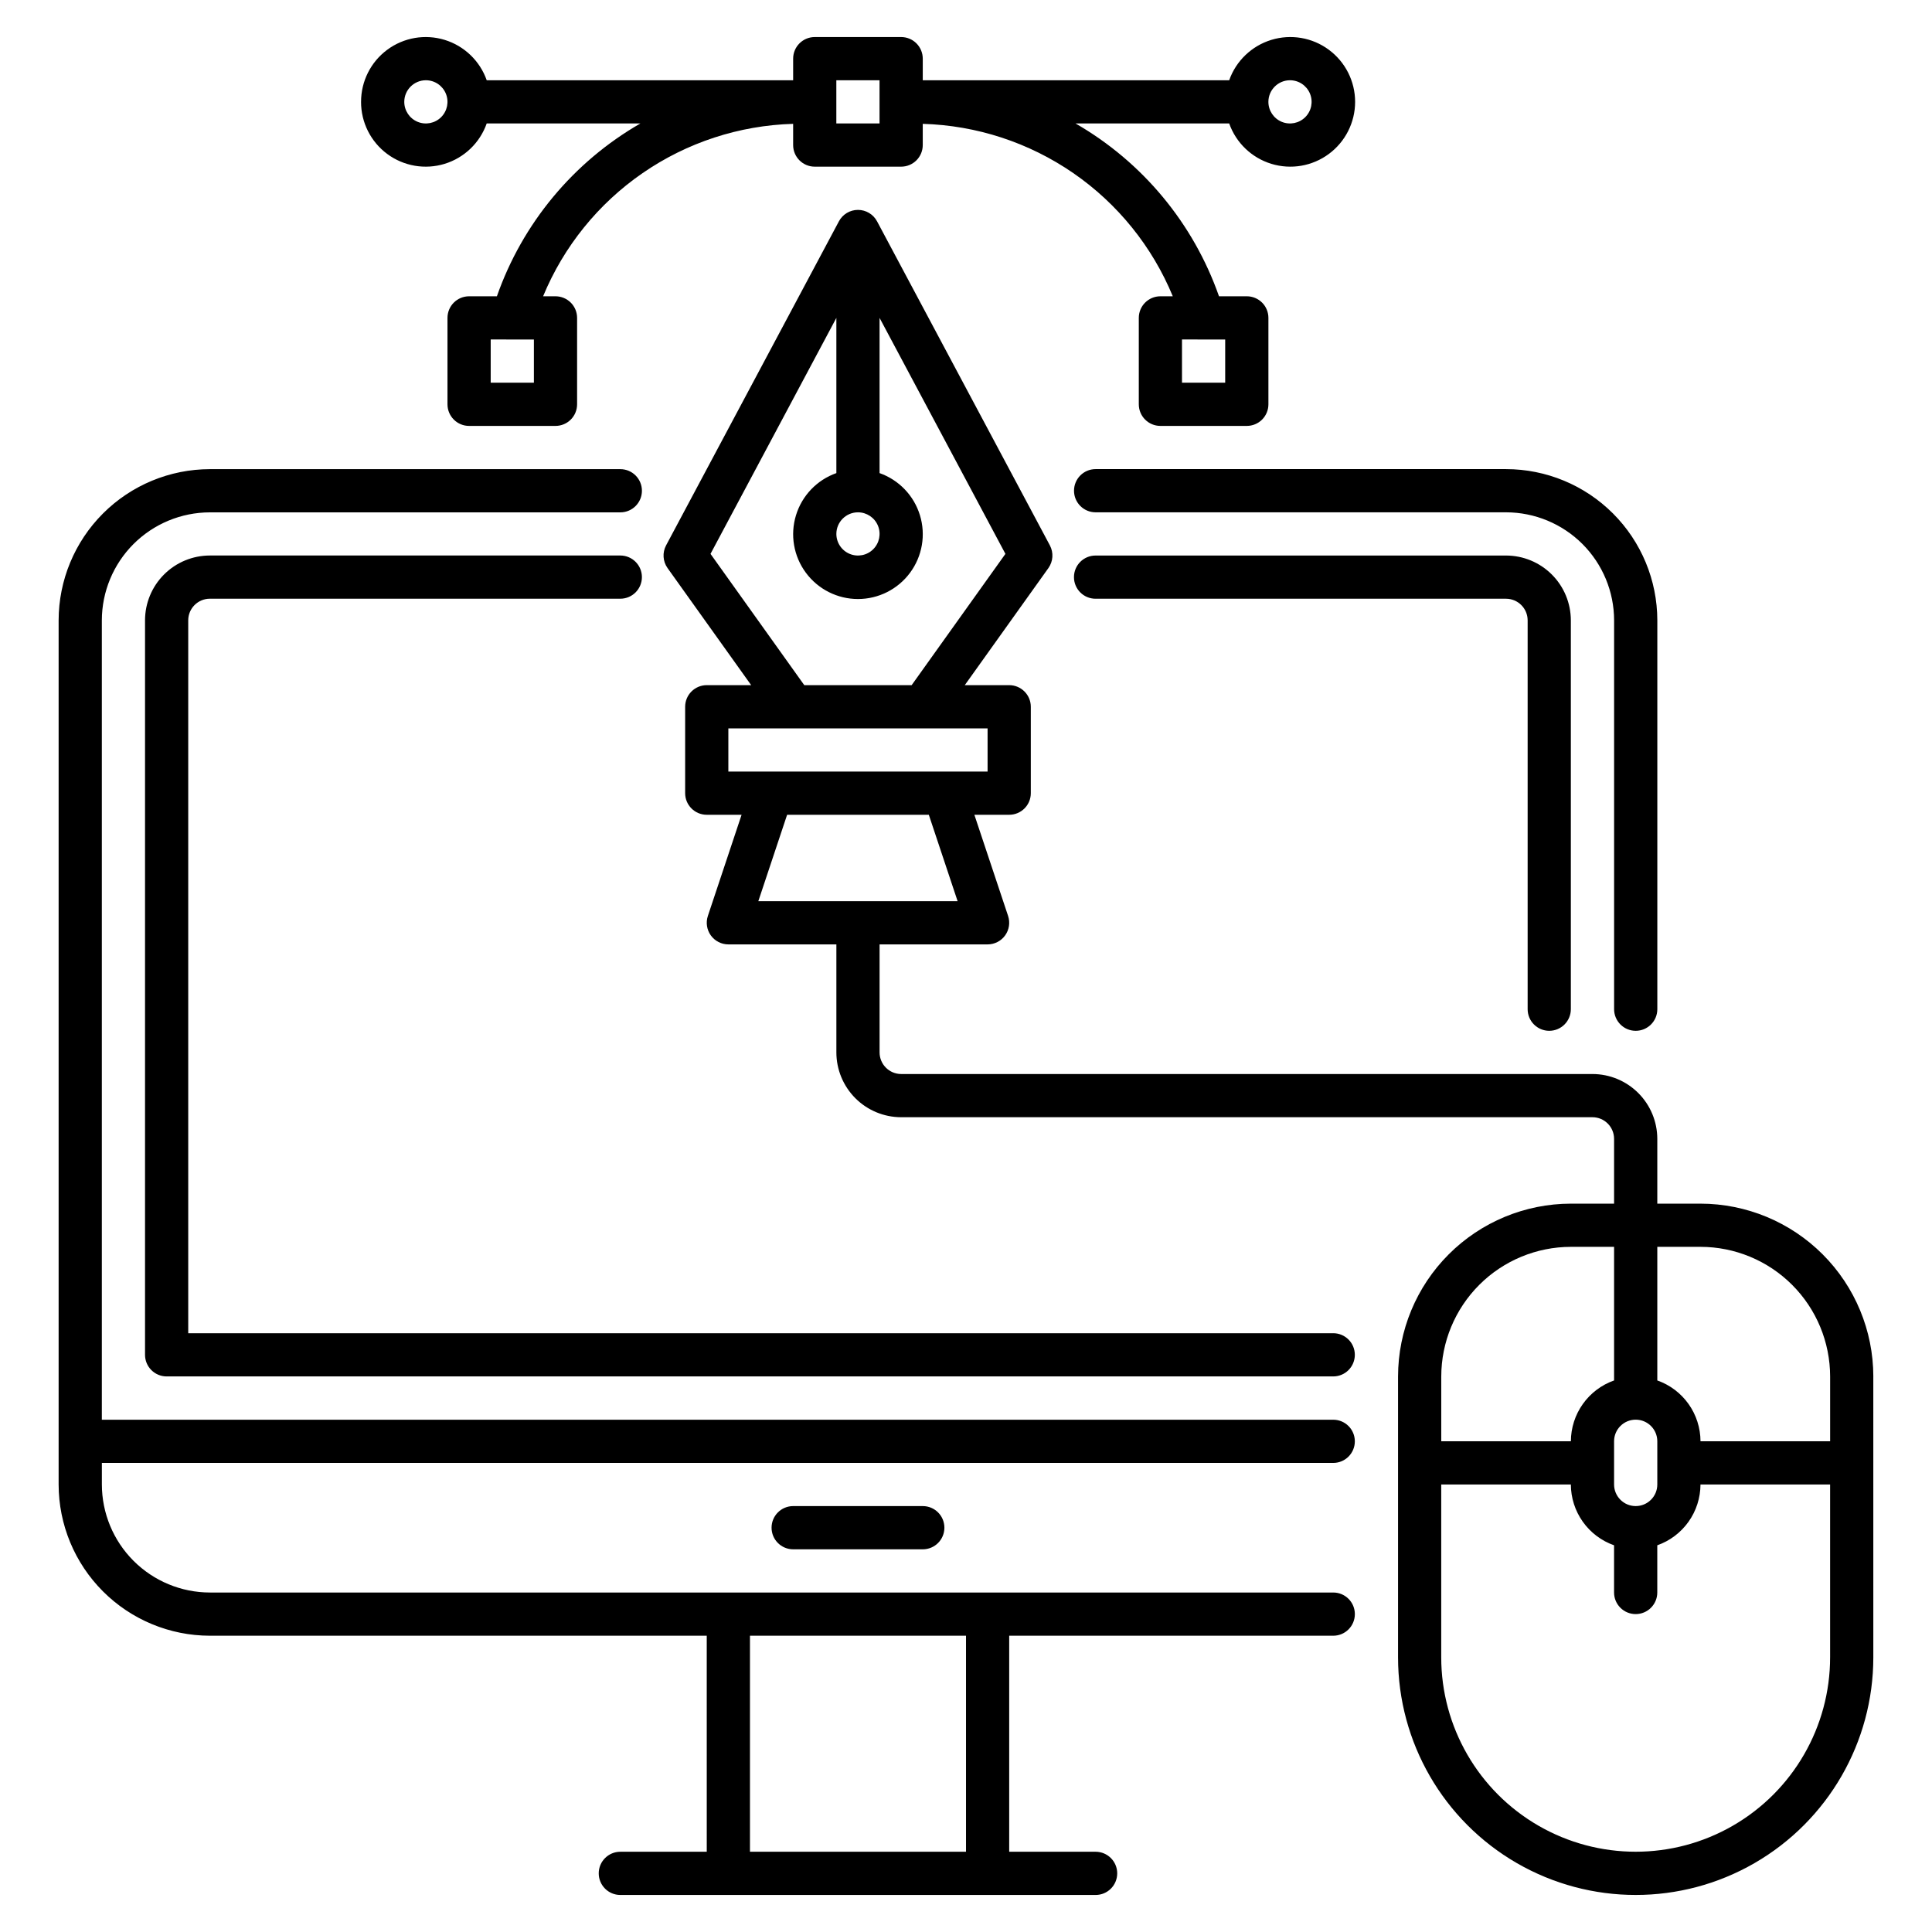
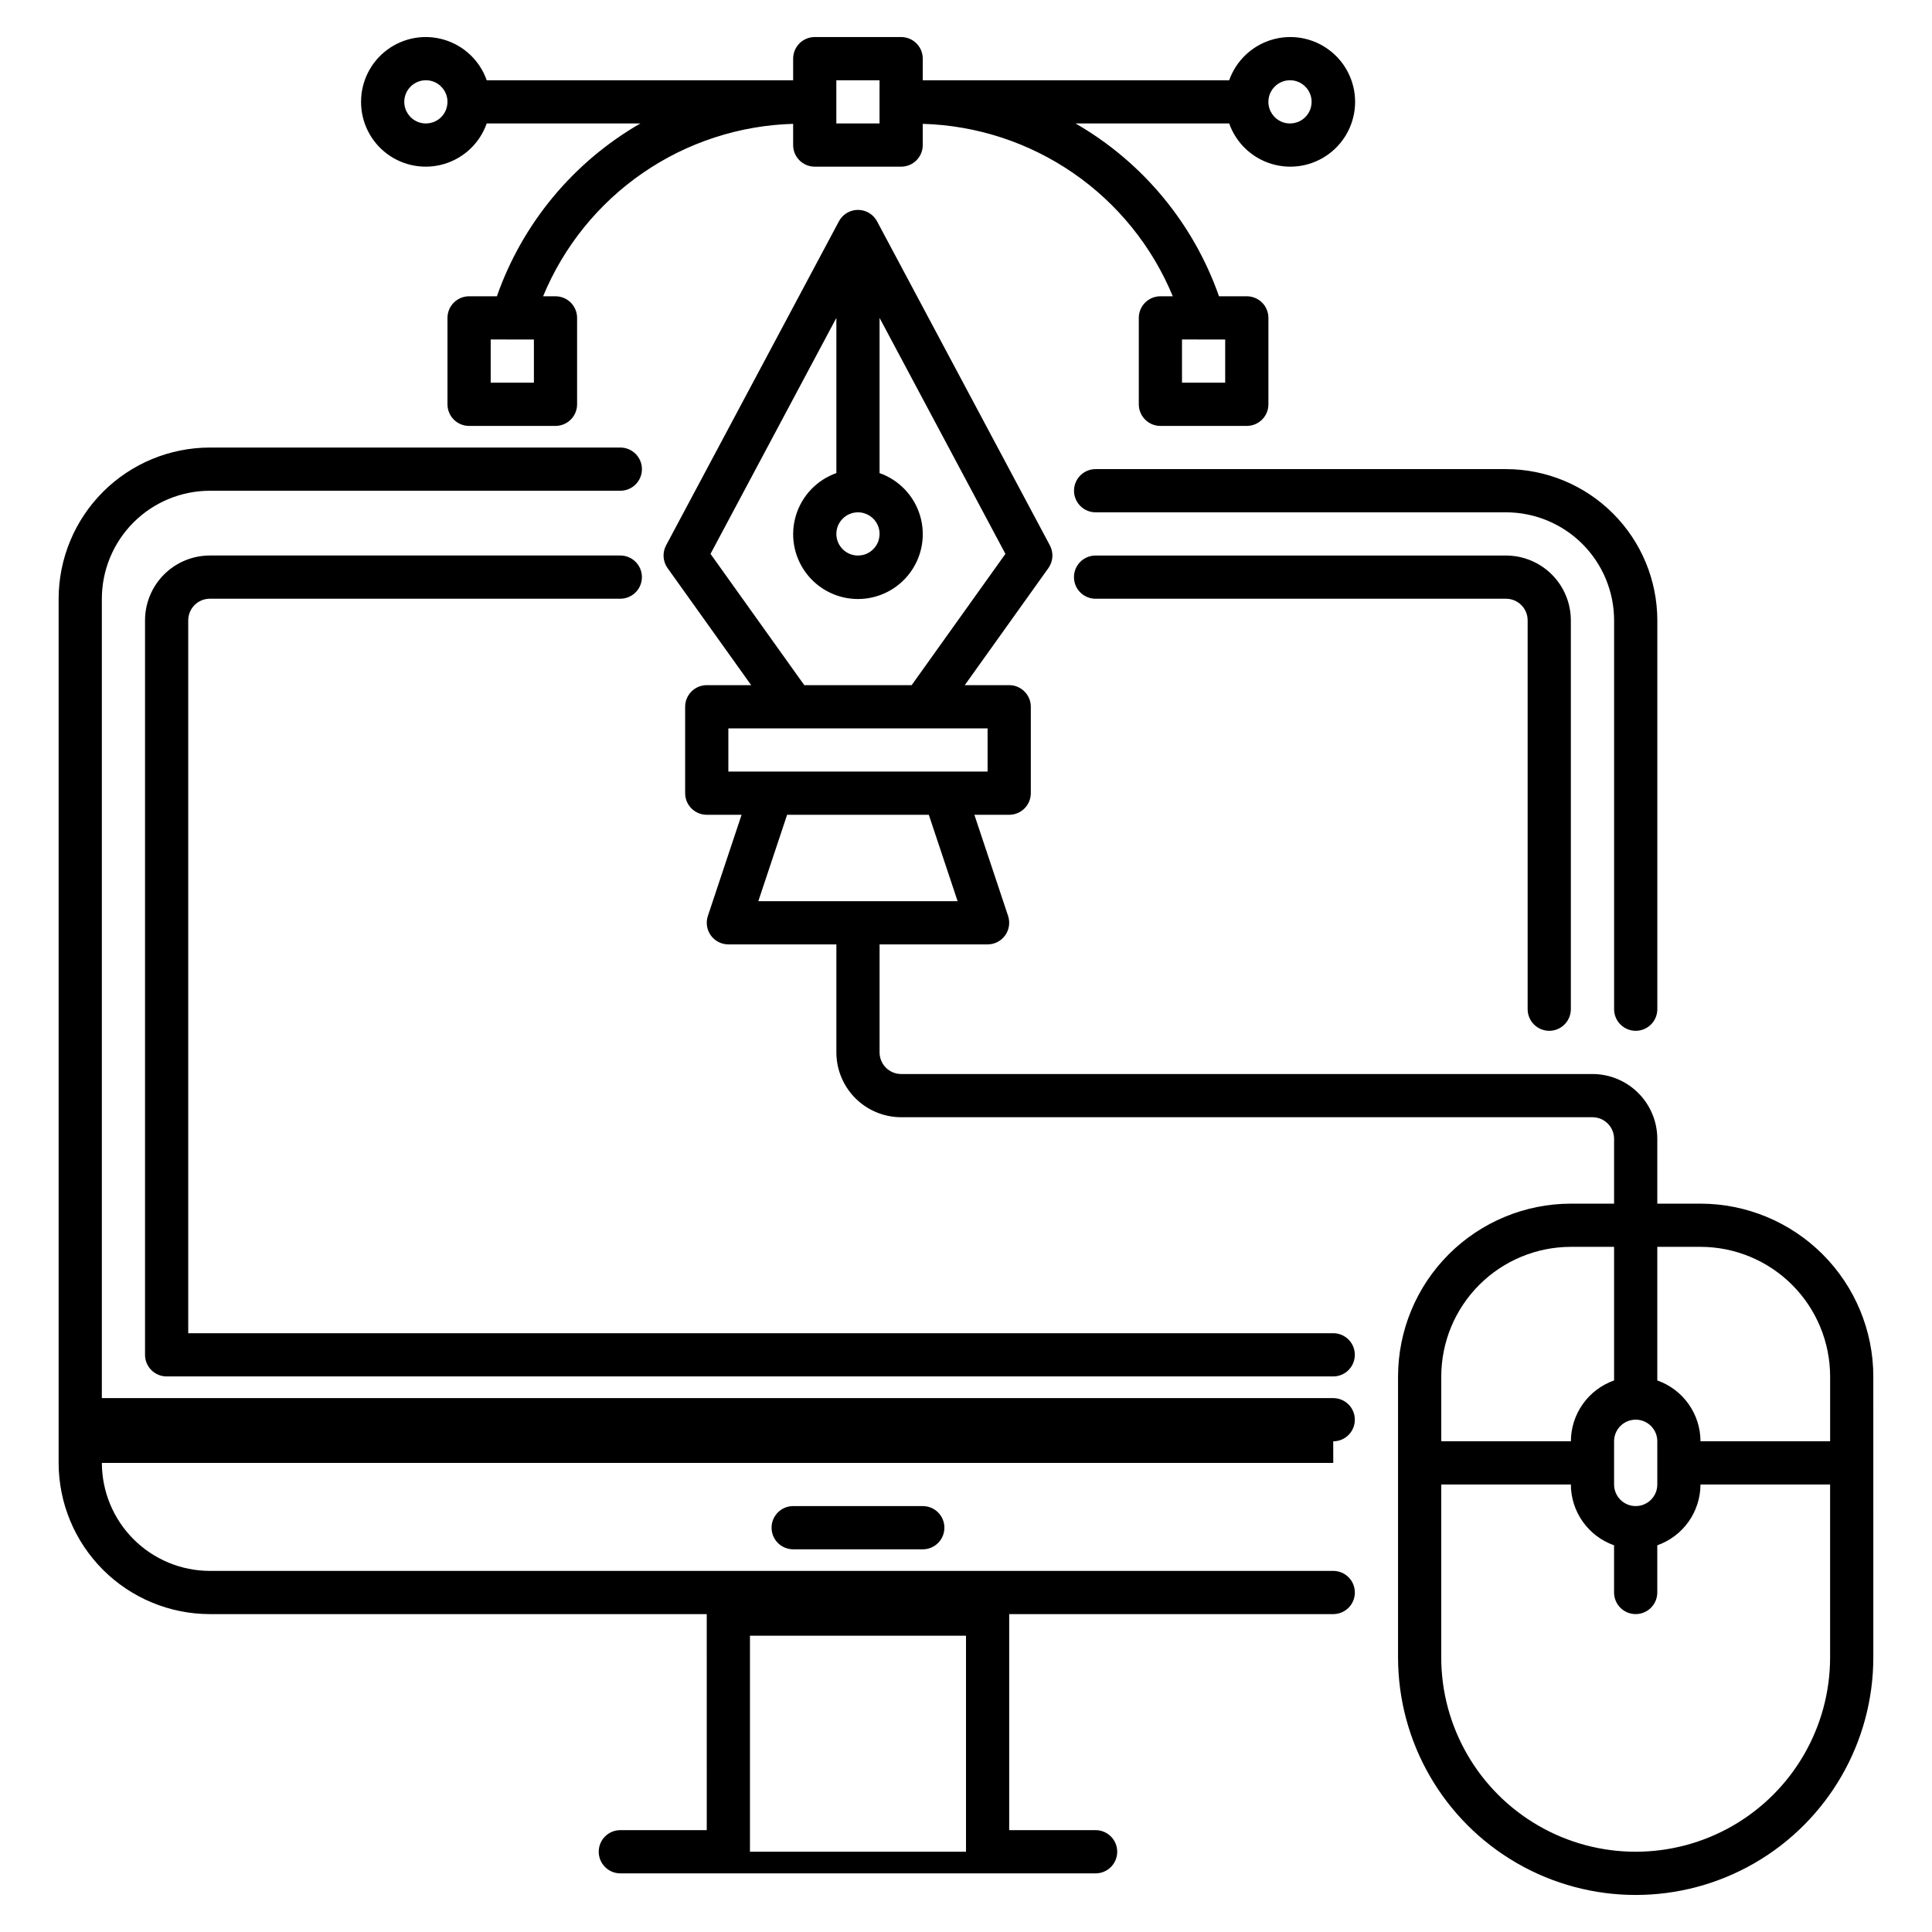
<svg xmlns="http://www.w3.org/2000/svg" fill="#000000" width="800px" height="800px" version="1.1" viewBox="144 144 512 512">
-   <path d="m434.35 268.32h108.78c10.625 0.012 20.812 4.238 28.324 11.75 7.516 7.516 11.742 17.703 11.754 28.328v103.05c0 3.16-2.562 5.727-5.727 5.727-3.16 0-5.727-2.566-5.727-5.727v-103.05c-0.008-7.59-3.027-14.867-8.391-20.234-5.367-5.363-12.645-8.383-20.234-8.395h-108.78c-3.16 0-5.723-2.562-5.723-5.723 0-3.164 2.562-5.727 5.723-5.727zm62.977 263.36h-326.33v5.727c0.008 7.59 3.027 14.863 8.391 20.23 5.367 5.367 12.645 8.387 20.234 8.395h297.7c3.164 0 5.727 2.562 5.727 5.723 0 3.164-2.562 5.727-5.727 5.727h-85.875v57.25h22.902-0.004c3.164 0 5.727 2.566 5.727 5.727s-2.562 5.727-5.727 5.727h-125.95c-3.164 0-5.727-2.566-5.727-5.727s2.562-5.727 5.727-5.727h22.902l-0.004-57.25h-131.68c-10.625-0.012-20.812-4.238-28.324-11.75-7.516-7.516-11.742-17.699-11.754-28.324v-229c0.012-10.625 4.238-20.812 11.754-28.328 7.512-7.512 17.699-11.738 28.324-11.75h108.78c3.16 0 5.723 2.562 5.723 5.727 0 3.16-2.562 5.723-5.723 5.723h-108.78c-7.59 0.012-14.867 3.031-20.234 8.395-5.363 5.367-8.383 12.645-8.391 20.234v211.83h326.33c3.164 0 5.727 2.562 5.727 5.723 0 3.164-2.562 5.727-5.727 5.727zm-154.58 45.801v57.25h57.254v-57.25zm11.449-34.352h0.004c-3.164 0-5.727 2.562-5.727 5.727 0 3.16 2.562 5.727 5.727 5.727h34.352-0.004c3.164 0 5.727-2.566 5.727-5.727 0-3.164-2.562-5.727-5.727-5.727zm286.25-34.352 0.004 74.43c0 22.5-12.004 43.289-31.488 54.539s-43.492 11.25-62.977 0-31.488-32.039-31.488-54.539v-74.426c0.016-12.145 4.844-23.785 13.43-32.371 8.586-8.586 20.23-13.418 32.371-13.43h11.449v-17.176c-0.004-3.16-2.562-5.723-5.723-5.727h-183.2c-4.555-0.004-8.922-1.816-12.141-5.035-3.219-3.223-5.031-7.586-5.035-12.141v-28.625h-28.625c-1.84 0-3.57-0.887-4.644-2.379-1.074-1.492-1.367-3.41-0.789-5.156l8.938-26.816h-9.23c-3.16 0-5.727-2.562-5.727-5.723v-22.902c0-3.16 2.566-5.727 5.727-5.727h11.773l-22.16-31.023c-1.262-1.77-1.414-4.102-0.391-6.019l45.801-85.875v-0.004c0.996-1.863 2.938-3.027 5.051-3.027 2.117 0 4.059 1.164 5.055 3.027l45.801 85.875v0.004c1.023 1.918 0.871 4.25-0.391 6.019l-22.16 31.023h11.773c1.52 0 2.973 0.605 4.047 1.68 1.074 1.074 1.68 2.527 1.68 4.047v22.902c0 1.516-0.605 2.973-1.68 4.047-1.074 1.074-2.527 1.676-4.047 1.676h-9.23l8.938 26.812v0.004c0.578 1.746 0.285 3.664-0.789 5.156-1.074 1.492-2.805 2.379-4.644 2.379h-28.625v28.625c0.004 3.16 2.566 5.723 5.727 5.727h183.2c4.555 0.004 8.918 1.816 12.137 5.035 3.223 3.219 5.031 7.586 5.039 12.141v17.176h11.449c12.145 0.012 23.785 4.844 32.371 13.43 8.586 8.586 13.414 20.227 13.43 32.371zm-274.8-223.28c0 2.316 1.395 4.402 3.535 5.289 2.137 0.887 4.602 0.398 6.238-1.242 1.637-1.637 2.125-4.098 1.242-6.238-0.887-2.137-2.977-3.535-5.293-3.535-3.16 0.004-5.719 2.566-5.723 5.727zm-8.504 40.074h28.457l24.848-34.789-33.352-62.535v41.133-0.004c5.137 1.816 9.105 5.961 10.699 11.168s0.621 10.863-2.617 15.238c-3.238 4.379-8.359 6.965-13.809 6.965-5.445 0-10.566-2.586-13.805-6.965-3.242-4.375-4.211-10.031-2.617-15.238s5.562-9.352 10.699-11.168v-41.129l-33.352 62.535zm-20.121 22.902h68.699v-11.449h-68.699zm7.941 34.352h52.816l-7.633-22.902h-37.551zm249.69 91.602h-11.449v35.406c3.34 1.176 6.231 3.356 8.281 6.242s3.156 6.336 3.168 9.875h34.352v-17.172c-0.012-9.109-3.633-17.84-10.074-24.281-6.438-6.438-15.172-10.062-24.277-10.07zm-11.449 62.977v-11.453c0-3.16-2.562-5.723-5.727-5.723-3.16 0-5.727 2.562-5.727 5.723v11.453c0 3.16 2.566 5.723 5.727 5.723 3.164 0 5.727-2.562 5.727-5.723zm-57.254-28.625v17.176h34.352v-0.004c0.012-3.539 1.117-6.988 3.168-9.875s4.945-5.066 8.281-6.242v-35.406h-11.449c-9.105 0.008-17.84 3.633-24.277 10.07-6.441 6.441-10.062 15.172-10.074 24.281zm103.05 74.426v-45.801h-34.352c-0.012 3.539-1.117 6.988-3.168 9.875-2.051 2.887-4.941 5.066-8.281 6.242v12.508c0 3.16-2.562 5.723-5.727 5.723-3.16 0-5.727-2.562-5.727-5.723v-12.508c-3.336-1.176-6.231-3.356-8.281-6.242-2.051-2.887-3.156-6.336-3.168-9.875h-34.352v45.801c0 18.406 9.824 35.418 25.766 44.621s35.582 9.203 51.523 0c15.945-9.203 25.766-26.215 25.766-44.621zm-389.31-412.21c-0.012-5.441 2.559-10.566 6.93-13.805 4.371-3.242 10.02-4.215 15.223-2.621 5.203 1.598 9.34 5.566 11.145 10.699h81.207v-5.727c0-3.16 2.562-5.723 5.723-5.723h22.902c1.516 0 2.973 0.602 4.047 1.676 1.074 1.074 1.676 2.531 1.676 4.047v5.727h81.207c1.816-5.137 5.961-9.105 11.168-10.699s10.863-0.625 15.238 2.617c4.379 3.238 6.965 8.359 6.965 13.809 0 5.445-2.586 10.566-6.965 13.805-4.375 3.242-10.031 4.211-15.238 2.617s-9.352-5.562-11.168-10.699h-40.723c17.754 10.219 31.246 26.473 38.023 45.801h7.371c1.516 0 2.973 0.605 4.047 1.676 1.074 1.074 1.676 2.531 1.676 4.051v22.902-0.004c0 1.52-0.602 2.977-1.676 4.051-1.074 1.074-2.531 1.676-4.047 1.676h-22.902c-3.16 0-5.723-2.562-5.723-5.727v-22.898c0-3.164 2.562-5.727 5.723-5.727h3.285c-5.453-13.199-14.613-24.539-26.371-32.648s-25.613-12.641-39.891-13.051v5.625c0 1.516-0.602 2.973-1.676 4.047-1.074 1.074-2.531 1.676-4.047 1.676h-22.902c-3.16 0-5.723-2.562-5.723-5.723v-5.625c-14.277 0.41-28.133 4.941-39.891 13.051-11.758 8.109-20.918 19.449-26.371 32.648h3.285c1.516 0 2.973 0.605 4.047 1.676 1.074 1.074 1.676 2.531 1.676 4.051v22.902-0.004c0 1.52-0.602 2.977-1.676 4.051-1.074 1.074-2.531 1.676-4.047 1.676h-22.902c-3.16 0-5.723-2.562-5.723-5.727v-22.898c0-3.164 2.562-5.727 5.723-5.727h7.371c6.773-19.328 20.27-35.582 38.023-45.801h-40.723c-1.805 5.133-5.941 9.102-11.145 10.699-5.203 1.594-10.852 0.621-15.223-2.621-4.371-3.238-6.941-8.363-6.93-13.801zm45.801 62.977-11.449-0.004v11.449h11.449zm183.2 0-11.449-0.004v11.449h11.449zm11.449-62.977c0 2.312 1.395 4.402 3.535 5.289 2.141 0.883 4.602 0.395 6.238-1.242 1.641-1.637 2.129-4.102 1.242-6.238-0.887-2.141-2.973-3.535-5.289-3.535-3.16 0.004-5.723 2.566-5.727 5.727zm-114.5 5.723h11.449v-11.449h-11.449zm-114.5-5.723c0 2.312 1.395 4.402 3.535 5.289 2.141 0.883 4.602 0.395 6.238-1.242s2.129-4.102 1.242-6.238c-0.887-2.141-2.973-3.535-5.289-3.535-3.16 0.004-5.723 2.566-5.727 5.727zm303.43 246.18c1.516 0 2.973-0.605 4.047-1.68 1.074-1.074 1.676-2.527 1.676-4.047v-103.05c-0.004-4.555-1.816-8.922-5.035-12.141s-7.586-5.031-12.141-5.035h-108.78c-3.16 0-5.723 2.562-5.723 5.723 0 3.164 2.562 5.727 5.723 5.727h108.78c3.16 0.004 5.723 2.566 5.727 5.727v103.05c0 1.52 0.602 2.973 1.676 4.047 1.074 1.074 2.531 1.68 4.051 1.68zm-57.254 80.148h-303.43v-188.93c0.004-3.16 2.566-5.723 5.727-5.727h108.78c3.16 0 5.723-2.562 5.723-5.727 0-3.16-2.562-5.723-5.723-5.723h-108.78c-4.555 0.004-8.922 1.816-12.141 5.035s-5.031 7.586-5.035 12.141v194.65c0 1.52 0.602 2.973 1.676 4.047 1.074 1.074 2.531 1.68 4.047 1.68h309.16c3.164 0 5.727-2.566 5.727-5.727 0-3.164-2.562-5.727-5.727-5.727z" />
+   <path d="m434.35 268.32h108.78c10.625 0.012 20.812 4.238 28.324 11.75 7.516 7.516 11.742 17.703 11.754 28.328v103.05c0 3.16-2.562 5.727-5.727 5.727-3.16 0-5.727-2.566-5.727-5.727v-103.05c-0.008-7.59-3.027-14.867-8.391-20.234-5.367-5.363-12.645-8.383-20.234-8.395h-108.78c-3.16 0-5.723-2.562-5.723-5.723 0-3.164 2.562-5.727 5.723-5.727zm62.977 263.36h-326.33c0.008 7.59 3.027 14.863 8.391 20.23 5.367 5.367 12.645 8.387 20.234 8.395h297.7c3.164 0 5.727 2.562 5.727 5.723 0 3.164-2.562 5.727-5.727 5.727h-85.875v57.25h22.902-0.004c3.164 0 5.727 2.566 5.727 5.727s-2.562 5.727-5.727 5.727h-125.95c-3.164 0-5.727-2.566-5.727-5.727s2.562-5.727 5.727-5.727h22.902l-0.004-57.25h-131.68c-10.625-0.012-20.812-4.238-28.324-11.75-7.516-7.516-11.742-17.699-11.754-28.324v-229c0.012-10.625 4.238-20.812 11.754-28.328 7.512-7.512 17.699-11.738 28.324-11.75h108.78c3.16 0 5.723 2.562 5.723 5.727 0 3.16-2.562 5.723-5.723 5.723h-108.78c-7.59 0.012-14.867 3.031-20.234 8.395-5.363 5.367-8.383 12.645-8.391 20.234v211.83h326.33c3.164 0 5.727 2.562 5.727 5.723 0 3.164-2.562 5.727-5.727 5.727zm-154.58 45.801v57.25h57.254v-57.25zm11.449-34.352h0.004c-3.164 0-5.727 2.562-5.727 5.727 0 3.16 2.562 5.727 5.727 5.727h34.352-0.004c3.164 0 5.727-2.566 5.727-5.727 0-3.164-2.562-5.727-5.727-5.727zm286.25-34.352 0.004 74.43c0 22.5-12.004 43.289-31.488 54.539s-43.492 11.25-62.977 0-31.488-32.039-31.488-54.539v-74.426c0.016-12.145 4.844-23.785 13.43-32.371 8.586-8.586 20.23-13.418 32.371-13.43h11.449v-17.176c-0.004-3.16-2.562-5.723-5.723-5.727h-183.2c-4.555-0.004-8.922-1.816-12.141-5.035-3.219-3.223-5.031-7.586-5.035-12.141v-28.625h-28.625c-1.84 0-3.57-0.887-4.644-2.379-1.074-1.492-1.367-3.41-0.789-5.156l8.938-26.816h-9.23c-3.16 0-5.727-2.562-5.727-5.723v-22.902c0-3.16 2.566-5.727 5.727-5.727h11.773l-22.16-31.023c-1.262-1.77-1.414-4.102-0.391-6.019l45.801-85.875v-0.004c0.996-1.863 2.938-3.027 5.051-3.027 2.117 0 4.059 1.164 5.055 3.027l45.801 85.875v0.004c1.023 1.918 0.871 4.25-0.391 6.019l-22.16 31.023h11.773c1.52 0 2.973 0.605 4.047 1.68 1.074 1.074 1.68 2.527 1.68 4.047v22.902c0 1.516-0.605 2.973-1.68 4.047-1.074 1.074-2.527 1.676-4.047 1.676h-9.23l8.938 26.812v0.004c0.578 1.746 0.285 3.664-0.789 5.156-1.074 1.492-2.805 2.379-4.644 2.379h-28.625v28.625c0.004 3.16 2.566 5.723 5.727 5.727h183.2c4.555 0.004 8.918 1.816 12.137 5.035 3.223 3.219 5.031 7.586 5.039 12.141v17.176h11.449c12.145 0.012 23.785 4.844 32.371 13.43 8.586 8.586 13.414 20.227 13.43 32.371zm-274.8-223.28c0 2.316 1.395 4.402 3.535 5.289 2.137 0.887 4.602 0.398 6.238-1.242 1.637-1.637 2.125-4.098 1.242-6.238-0.887-2.137-2.977-3.535-5.293-3.535-3.16 0.004-5.719 2.566-5.723 5.727zm-8.504 40.074h28.457l24.848-34.789-33.352-62.535v41.133-0.004c5.137 1.816 9.105 5.961 10.699 11.168s0.621 10.863-2.617 15.238c-3.238 4.379-8.359 6.965-13.809 6.965-5.445 0-10.566-2.586-13.805-6.965-3.242-4.375-4.211-10.031-2.617-15.238s5.562-9.352 10.699-11.168v-41.129l-33.352 62.535zm-20.121 22.902h68.699v-11.449h-68.699zm7.941 34.352h52.816l-7.633-22.902h-37.551zm249.69 91.602h-11.449v35.406c3.34 1.176 6.231 3.356 8.281 6.242s3.156 6.336 3.168 9.875h34.352v-17.172c-0.012-9.109-3.633-17.84-10.074-24.281-6.438-6.438-15.172-10.062-24.277-10.07zm-11.449 62.977v-11.453c0-3.16-2.562-5.723-5.727-5.723-3.16 0-5.727 2.562-5.727 5.723v11.453c0 3.16 2.566 5.723 5.727 5.723 3.164 0 5.727-2.562 5.727-5.723zm-57.254-28.625v17.176h34.352v-0.004c0.012-3.539 1.117-6.988 3.168-9.875s4.945-5.066 8.281-6.242v-35.406h-11.449c-9.105 0.008-17.84 3.633-24.277 10.07-6.441 6.441-10.062 15.172-10.074 24.281zm103.05 74.426v-45.801h-34.352c-0.012 3.539-1.117 6.988-3.168 9.875-2.051 2.887-4.941 5.066-8.281 6.242v12.508c0 3.16-2.562 5.723-5.727 5.723-3.16 0-5.727-2.562-5.727-5.723v-12.508c-3.336-1.176-6.231-3.356-8.281-6.242-2.051-2.887-3.156-6.336-3.168-9.875h-34.352v45.801c0 18.406 9.824 35.418 25.766 44.621s35.582 9.203 51.523 0c15.945-9.203 25.766-26.215 25.766-44.621zm-389.31-412.21c-0.012-5.441 2.559-10.566 6.93-13.805 4.371-3.242 10.02-4.215 15.223-2.621 5.203 1.598 9.34 5.566 11.145 10.699h81.207v-5.727c0-3.16 2.562-5.723 5.723-5.723h22.902c1.516 0 2.973 0.602 4.047 1.676 1.074 1.074 1.676 2.531 1.676 4.047v5.727h81.207c1.816-5.137 5.961-9.105 11.168-10.699s10.863-0.625 15.238 2.617c4.379 3.238 6.965 8.359 6.965 13.809 0 5.445-2.586 10.566-6.965 13.805-4.375 3.242-10.031 4.211-15.238 2.617s-9.352-5.562-11.168-10.699h-40.723c17.754 10.219 31.246 26.473 38.023 45.801h7.371c1.516 0 2.973 0.605 4.047 1.676 1.074 1.074 1.676 2.531 1.676 4.051v22.902-0.004c0 1.52-0.602 2.977-1.676 4.051-1.074 1.074-2.531 1.676-4.047 1.676h-22.902c-3.16 0-5.723-2.562-5.723-5.727v-22.898c0-3.164 2.562-5.727 5.723-5.727h3.285c-5.453-13.199-14.613-24.539-26.371-32.648s-25.613-12.641-39.891-13.051v5.625c0 1.516-0.602 2.973-1.676 4.047-1.074 1.074-2.531 1.676-4.047 1.676h-22.902c-3.16 0-5.723-2.562-5.723-5.723v-5.625c-14.277 0.41-28.133 4.941-39.891 13.051-11.758 8.109-20.918 19.449-26.371 32.648h3.285c1.516 0 2.973 0.605 4.047 1.676 1.074 1.074 1.676 2.531 1.676 4.051v22.902-0.004c0 1.52-0.602 2.977-1.676 4.051-1.074 1.074-2.531 1.676-4.047 1.676h-22.902c-3.16 0-5.723-2.562-5.723-5.727v-22.898c0-3.164 2.562-5.727 5.723-5.727h7.371c6.773-19.328 20.27-35.582 38.023-45.801h-40.723c-1.805 5.133-5.941 9.102-11.145 10.699-5.203 1.594-10.852 0.621-15.223-2.621-4.371-3.238-6.941-8.363-6.93-13.801zm45.801 62.977-11.449-0.004v11.449h11.449zm183.2 0-11.449-0.004v11.449h11.449zm11.449-62.977c0 2.312 1.395 4.402 3.535 5.289 2.141 0.883 4.602 0.395 6.238-1.242 1.641-1.637 2.129-4.102 1.242-6.238-0.887-2.141-2.973-3.535-5.289-3.535-3.16 0.004-5.723 2.566-5.727 5.727zm-114.5 5.723h11.449v-11.449h-11.449zm-114.5-5.723c0 2.312 1.395 4.402 3.535 5.289 2.141 0.883 4.602 0.395 6.238-1.242s2.129-4.102 1.242-6.238c-0.887-2.141-2.973-3.535-5.289-3.535-3.16 0.004-5.723 2.566-5.727 5.727zm303.43 246.18c1.516 0 2.973-0.605 4.047-1.68 1.074-1.074 1.676-2.527 1.676-4.047v-103.05c-0.004-4.555-1.816-8.922-5.035-12.141s-7.586-5.031-12.141-5.035h-108.78c-3.16 0-5.723 2.562-5.723 5.723 0 3.164 2.562 5.727 5.723 5.727h108.78c3.16 0.004 5.723 2.566 5.727 5.727v103.05c0 1.52 0.602 2.973 1.676 4.047 1.074 1.074 2.531 1.68 4.051 1.68zm-57.254 80.148h-303.43v-188.93c0.004-3.16 2.566-5.723 5.727-5.727h108.78c3.16 0 5.723-2.562 5.723-5.727 0-3.16-2.562-5.723-5.723-5.723h-108.78c-4.555 0.004-8.922 1.816-12.141 5.035s-5.031 7.586-5.035 12.141v194.65c0 1.52 0.602 2.973 1.676 4.047 1.074 1.074 2.531 1.68 4.047 1.68h309.16c3.164 0 5.727-2.566 5.727-5.727 0-3.164-2.562-5.727-5.727-5.727z" />
</svg>